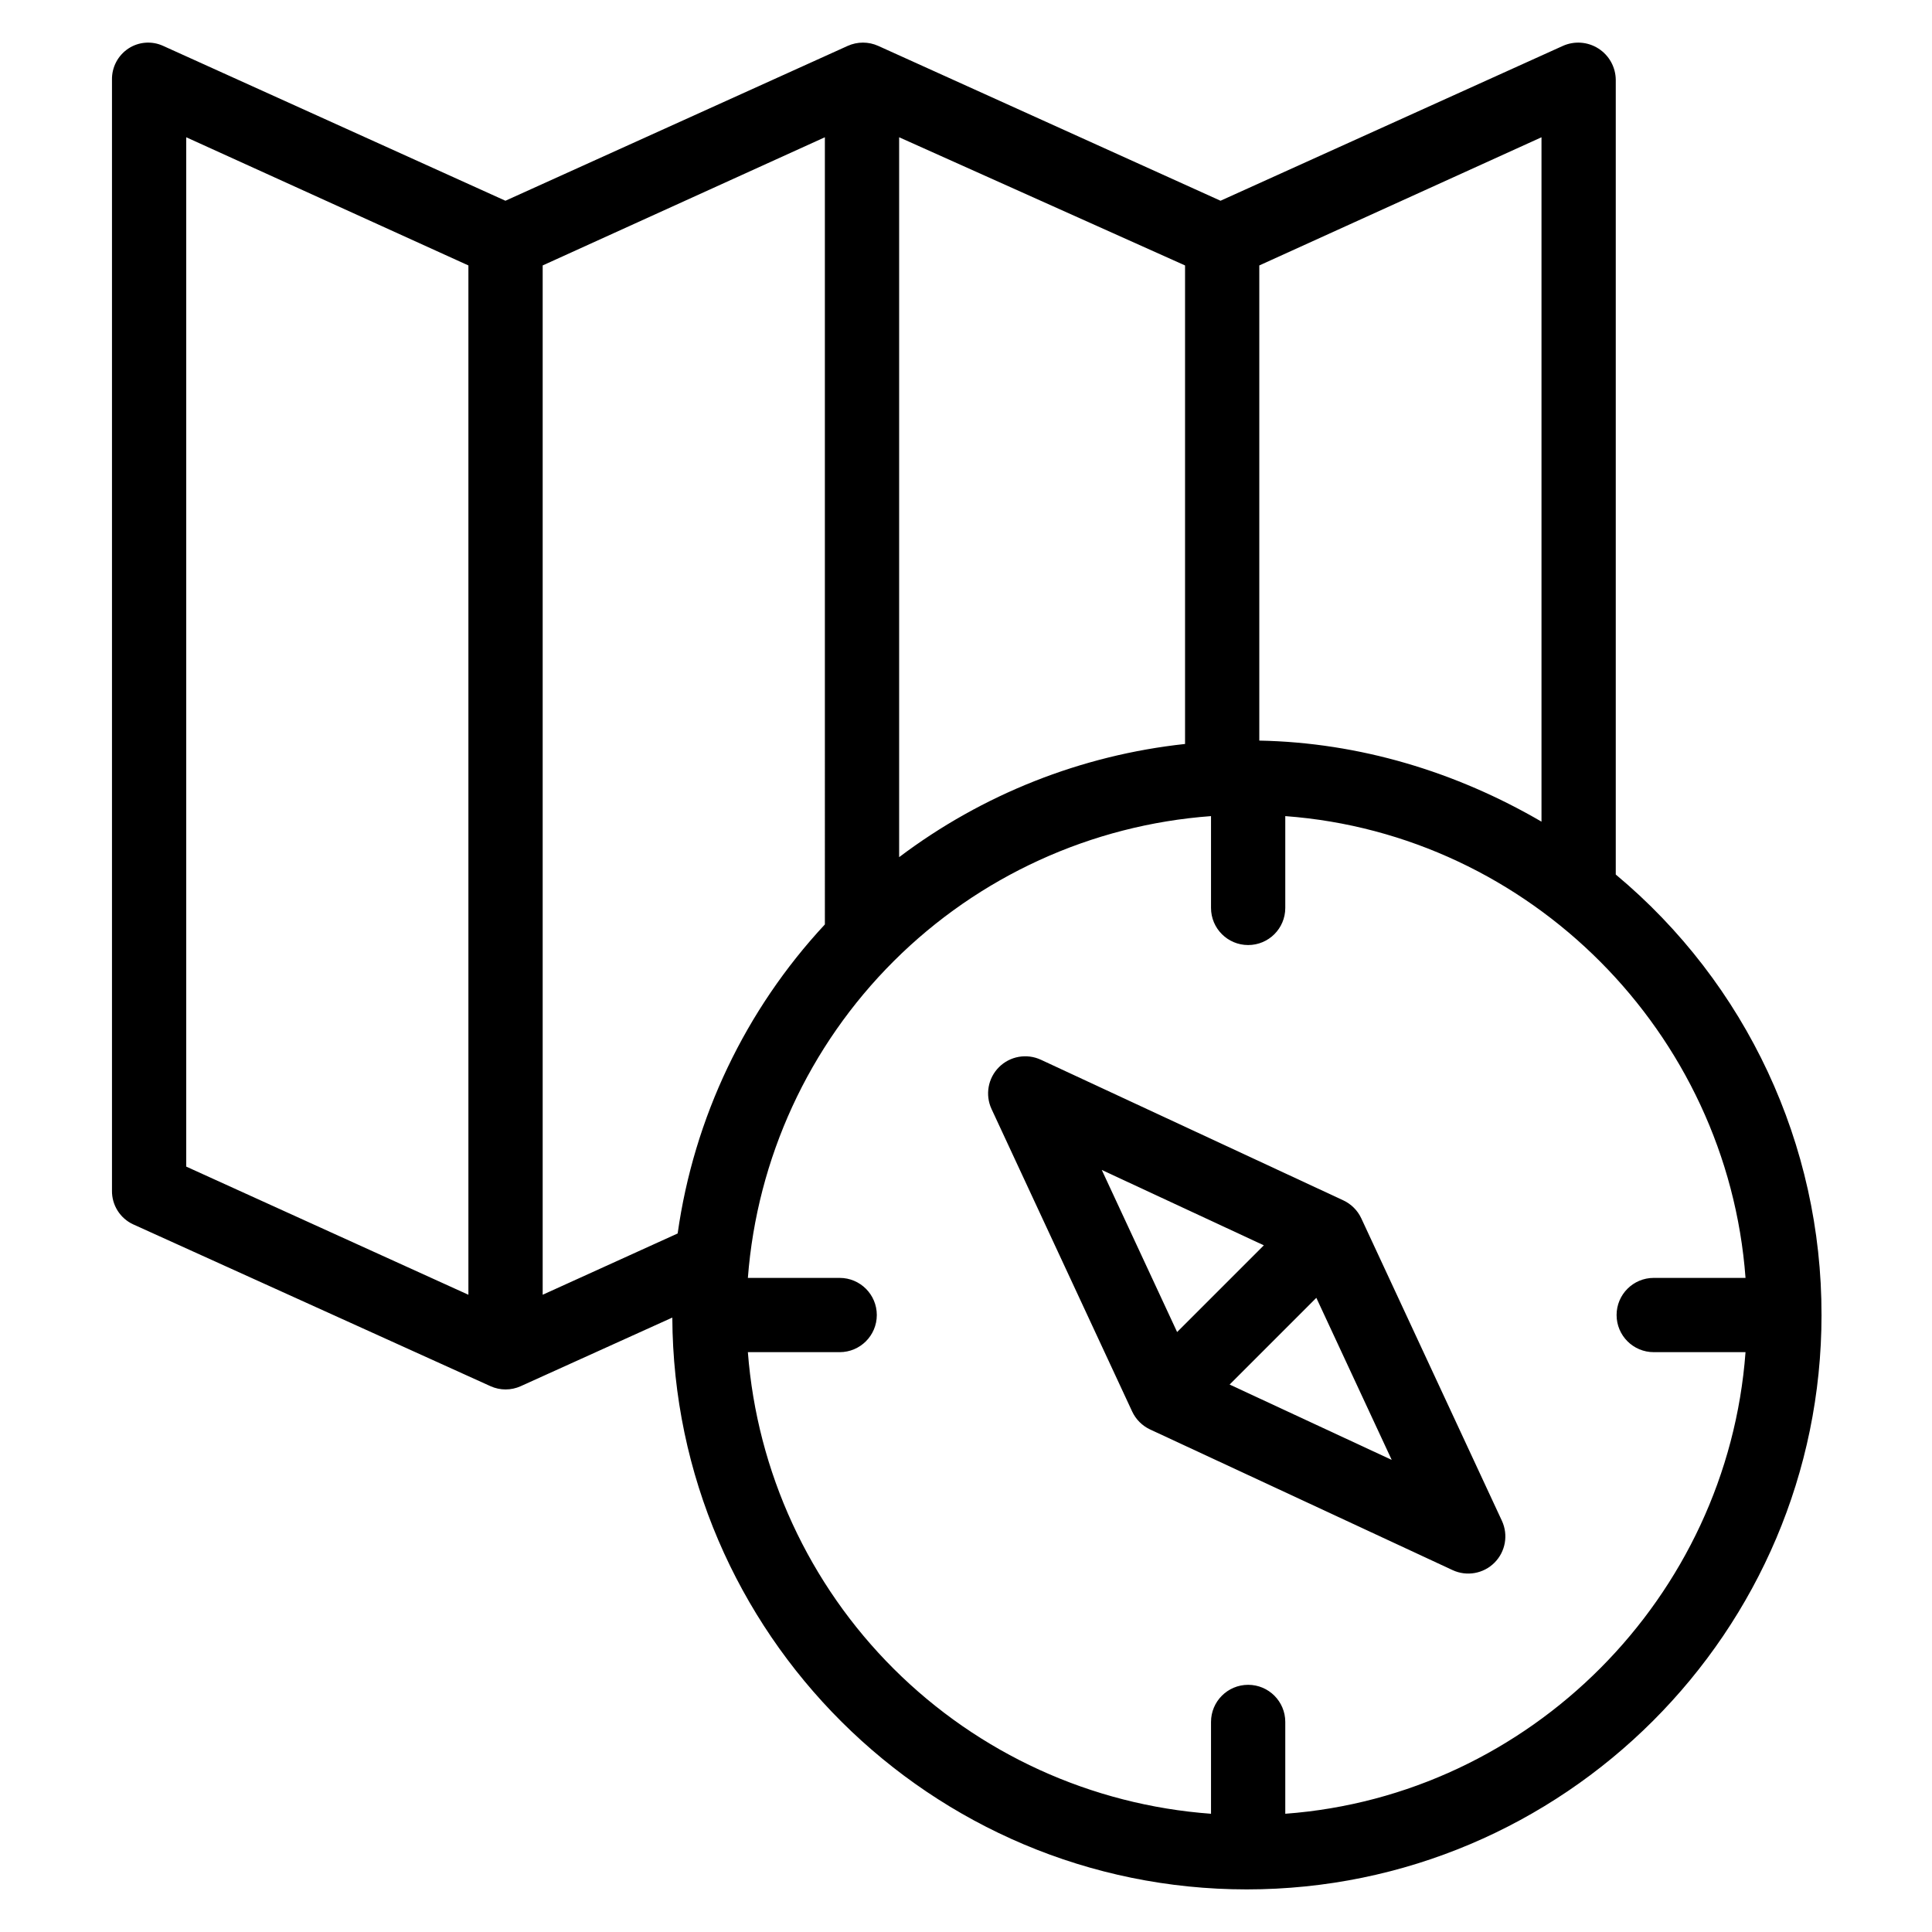
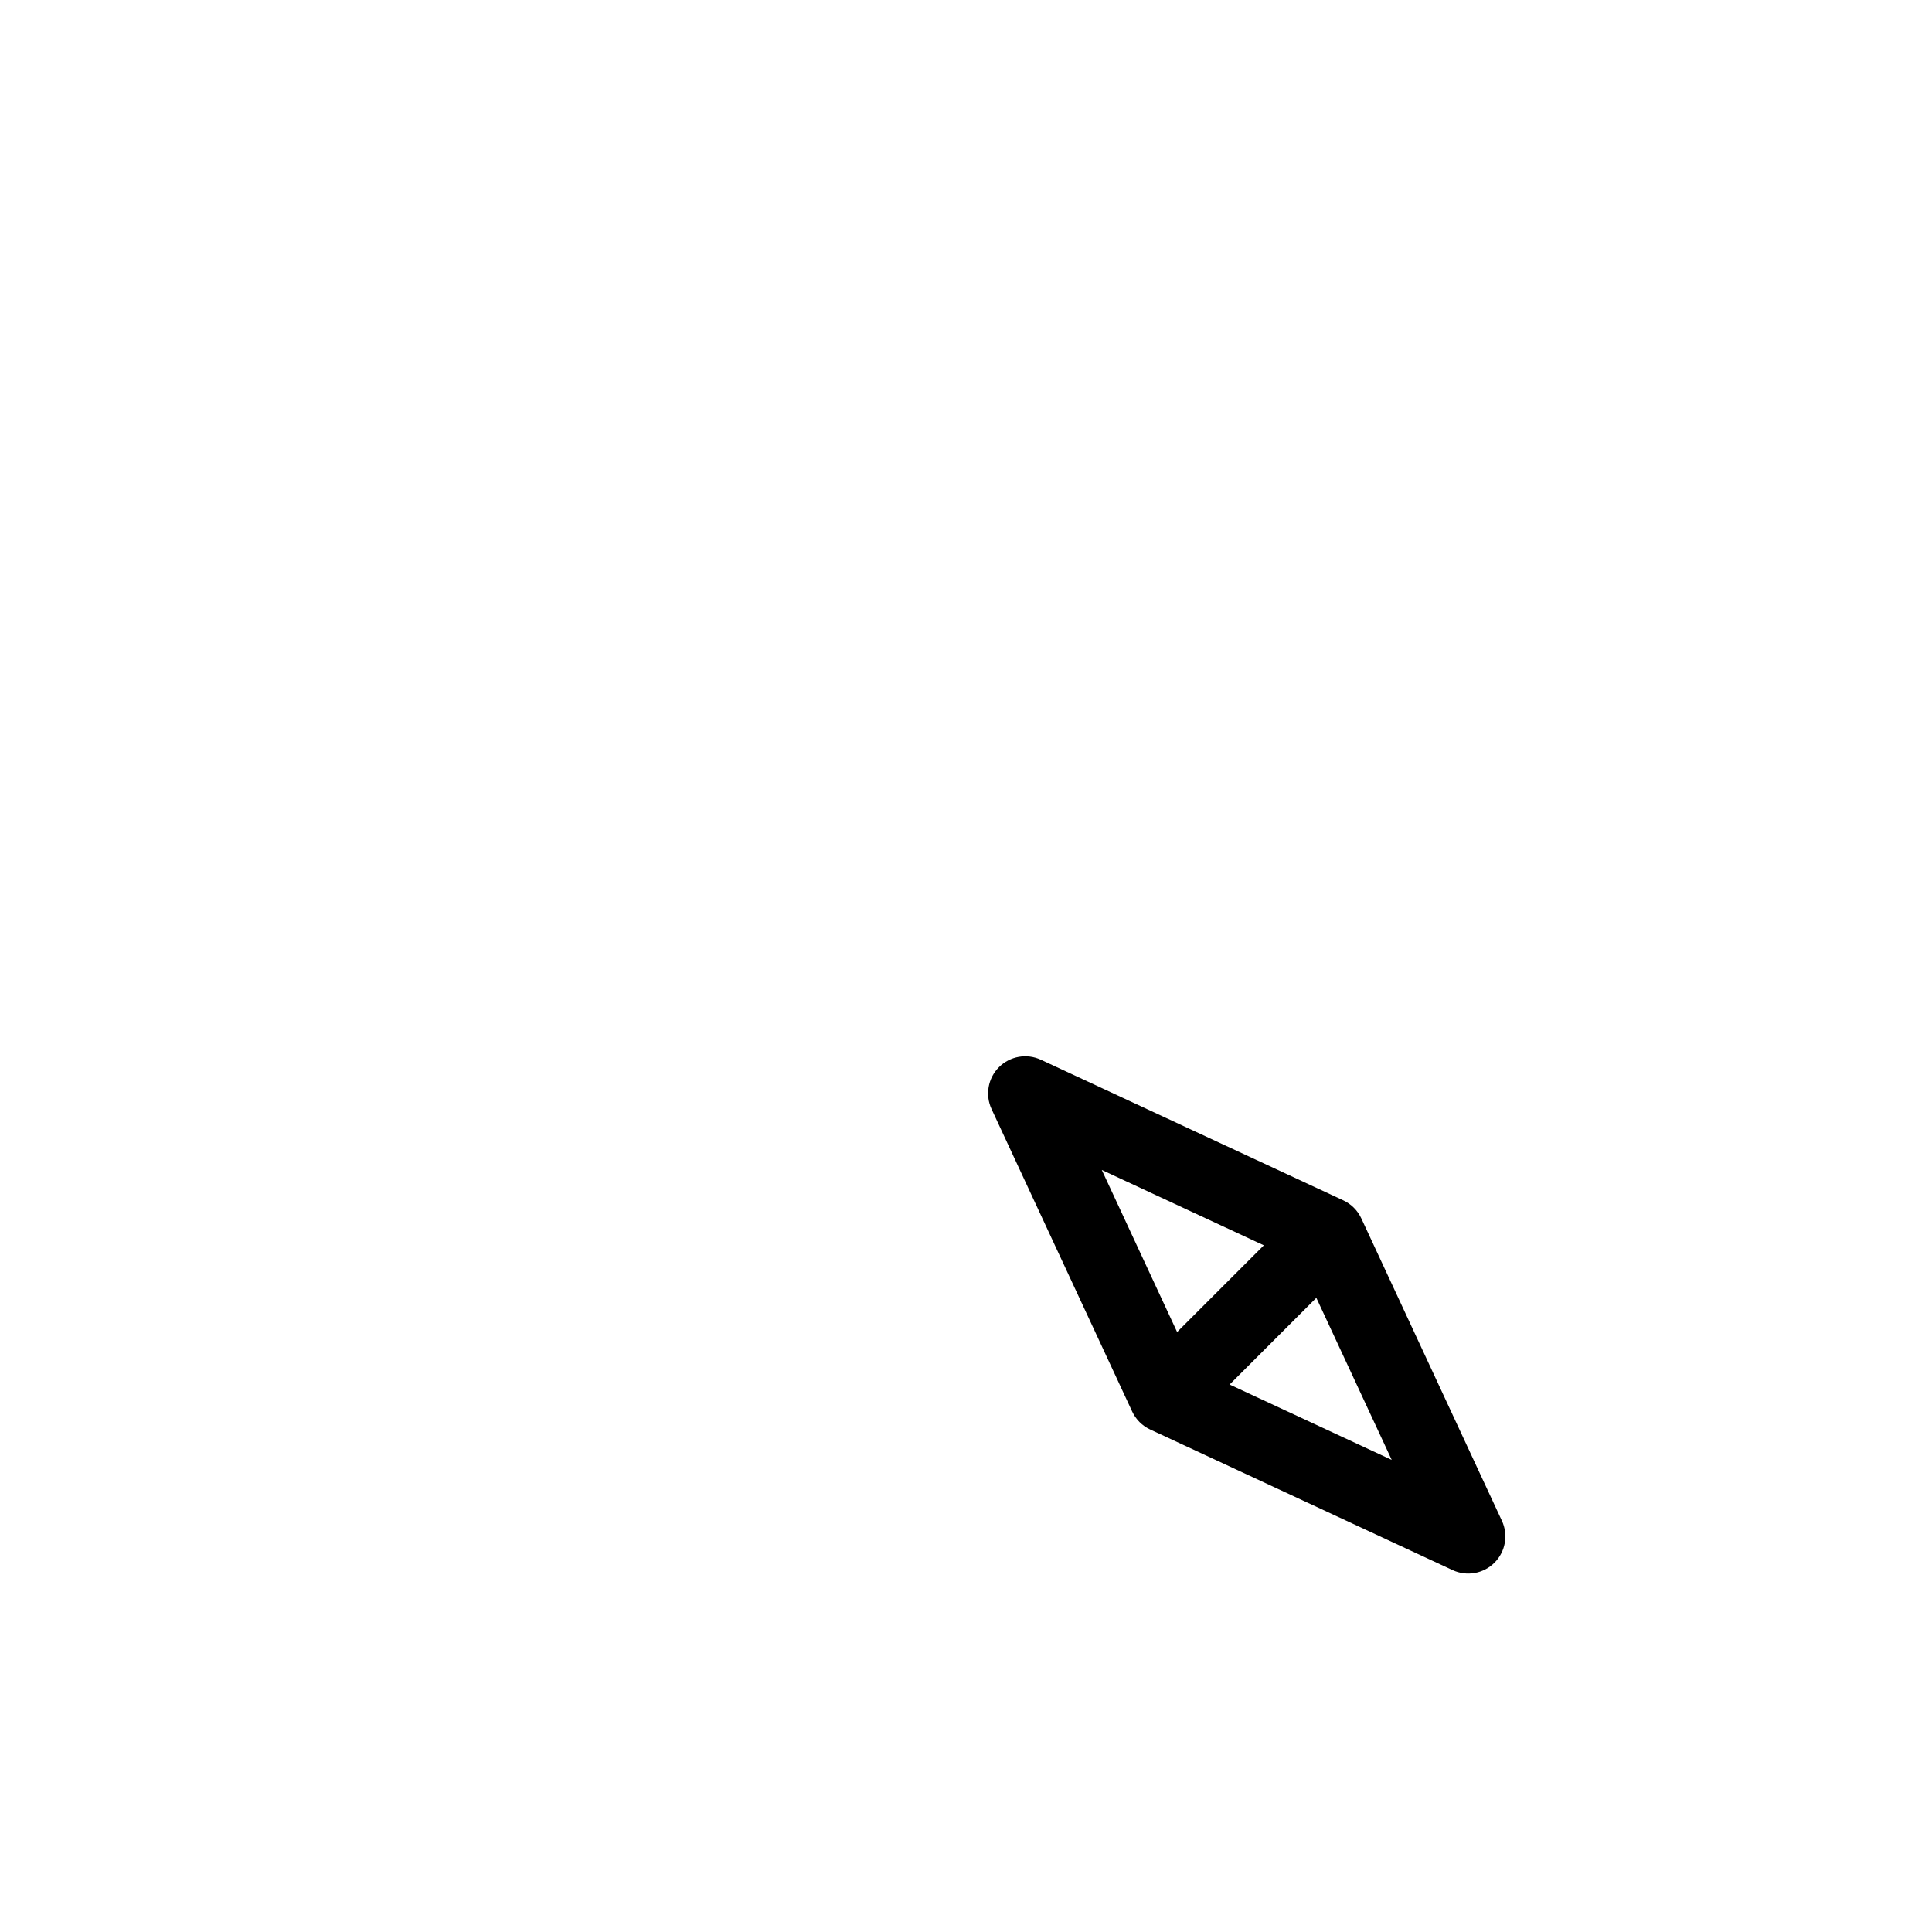
<svg xmlns="http://www.w3.org/2000/svg" fill="#000000" width="800px" height="800px" version="1.1" viewBox="144 144 512 512">
  <g>
-     <path d="m179.3 468.47 94.664 42.871c2.559 1.168 5.496 1.168 8.055 0l40.152-18.172c0.379 83.625 68.516 151.54 152.23 151.54 83.945 0 152.32-68.289 152.32-152.24h-0.004c0.086-45.078-19.898-87.852-54.523-116.71v-210.63c-0.039-3.352-1.77-6.461-4.594-8.266-2.828-1.809-6.375-2.07-9.434-0.695l-90.715 41.031-90.699-41.031c-2.578-1.168-5.535-1.168-8.117 0l-90.691 41.031-90.691-41.031c-2.992-1.379-6.484-1.117-9.234 0.695-2.766 1.832-4.406 4.949-4.344 8.266v294.38c-0.066 3.84 2.141 7.356 5.625 8.965zm278.75-127.31c-27.504 2.965-53.688 13.332-75.77 29.996v-190.78l75.77 33.969zm-95.449 47.824c-21.082 22.664-34.699 51.25-39.016 81.898l-35.77 16.242v-272.78l74.785-33.969zm243.98 93.672h-24.328c-5.438 0-9.84 4.402-9.84 9.84 0 5.434 4.402 9.84 9.84 9.84h24.328c-4.812 64.941-57.023 117.52-121.97 122.33v-24.332c0-5.434-4.402-9.84-9.84-9.84-5.434 0-9.84 4.406-9.84 9.84v24.332c-31.715-2.32-61.543-15.945-84.066-38.391-22.52-22.449-36.242-52.23-38.672-83.938h24.328c5.434 0 9.84-4.406 9.84-9.84 0-5.438-4.406-9.84-9.84-9.84h-24.328c2.426-31.715 16.148-61.504 38.668-83.957 22.523-22.457 52.352-36.09 84.07-38.422v24.332-0.004c0 5.438 4.406 9.84 9.84 9.84 5.438 0 9.84-4.402 9.84-9.84v-24.328c64.945 4.812 117.16 57.434 121.97 122.38zm-54.07-120.91c-22.633-13.195-48.215-20.969-74.785-21.48v-125.92l74.785-33.969zm-359.16-181.37 74.781 33.969v272.78l-74.781-33.965z" />
    <path d="m504.76 466.88c-0.98-2.106-2.672-3.797-4.777-4.777l-80.141-37.262v0.004c-3.746-1.742-8.184-0.957-11.105 1.965s-3.707 7.359-1.965 11.105l37.258 80.141c0.98 2.106 2.672 3.797 4.777 4.777l80.141 37.262c3.746 1.742 8.184 0.957 11.105-1.965 2.922-2.926 3.707-7.359 1.965-11.109zm-68.781-12.832 42.953 19.977-22.984 22.98zm33.883 56.871 22.98-22.984 19.977 42.953z" />
  </g>
</svg>